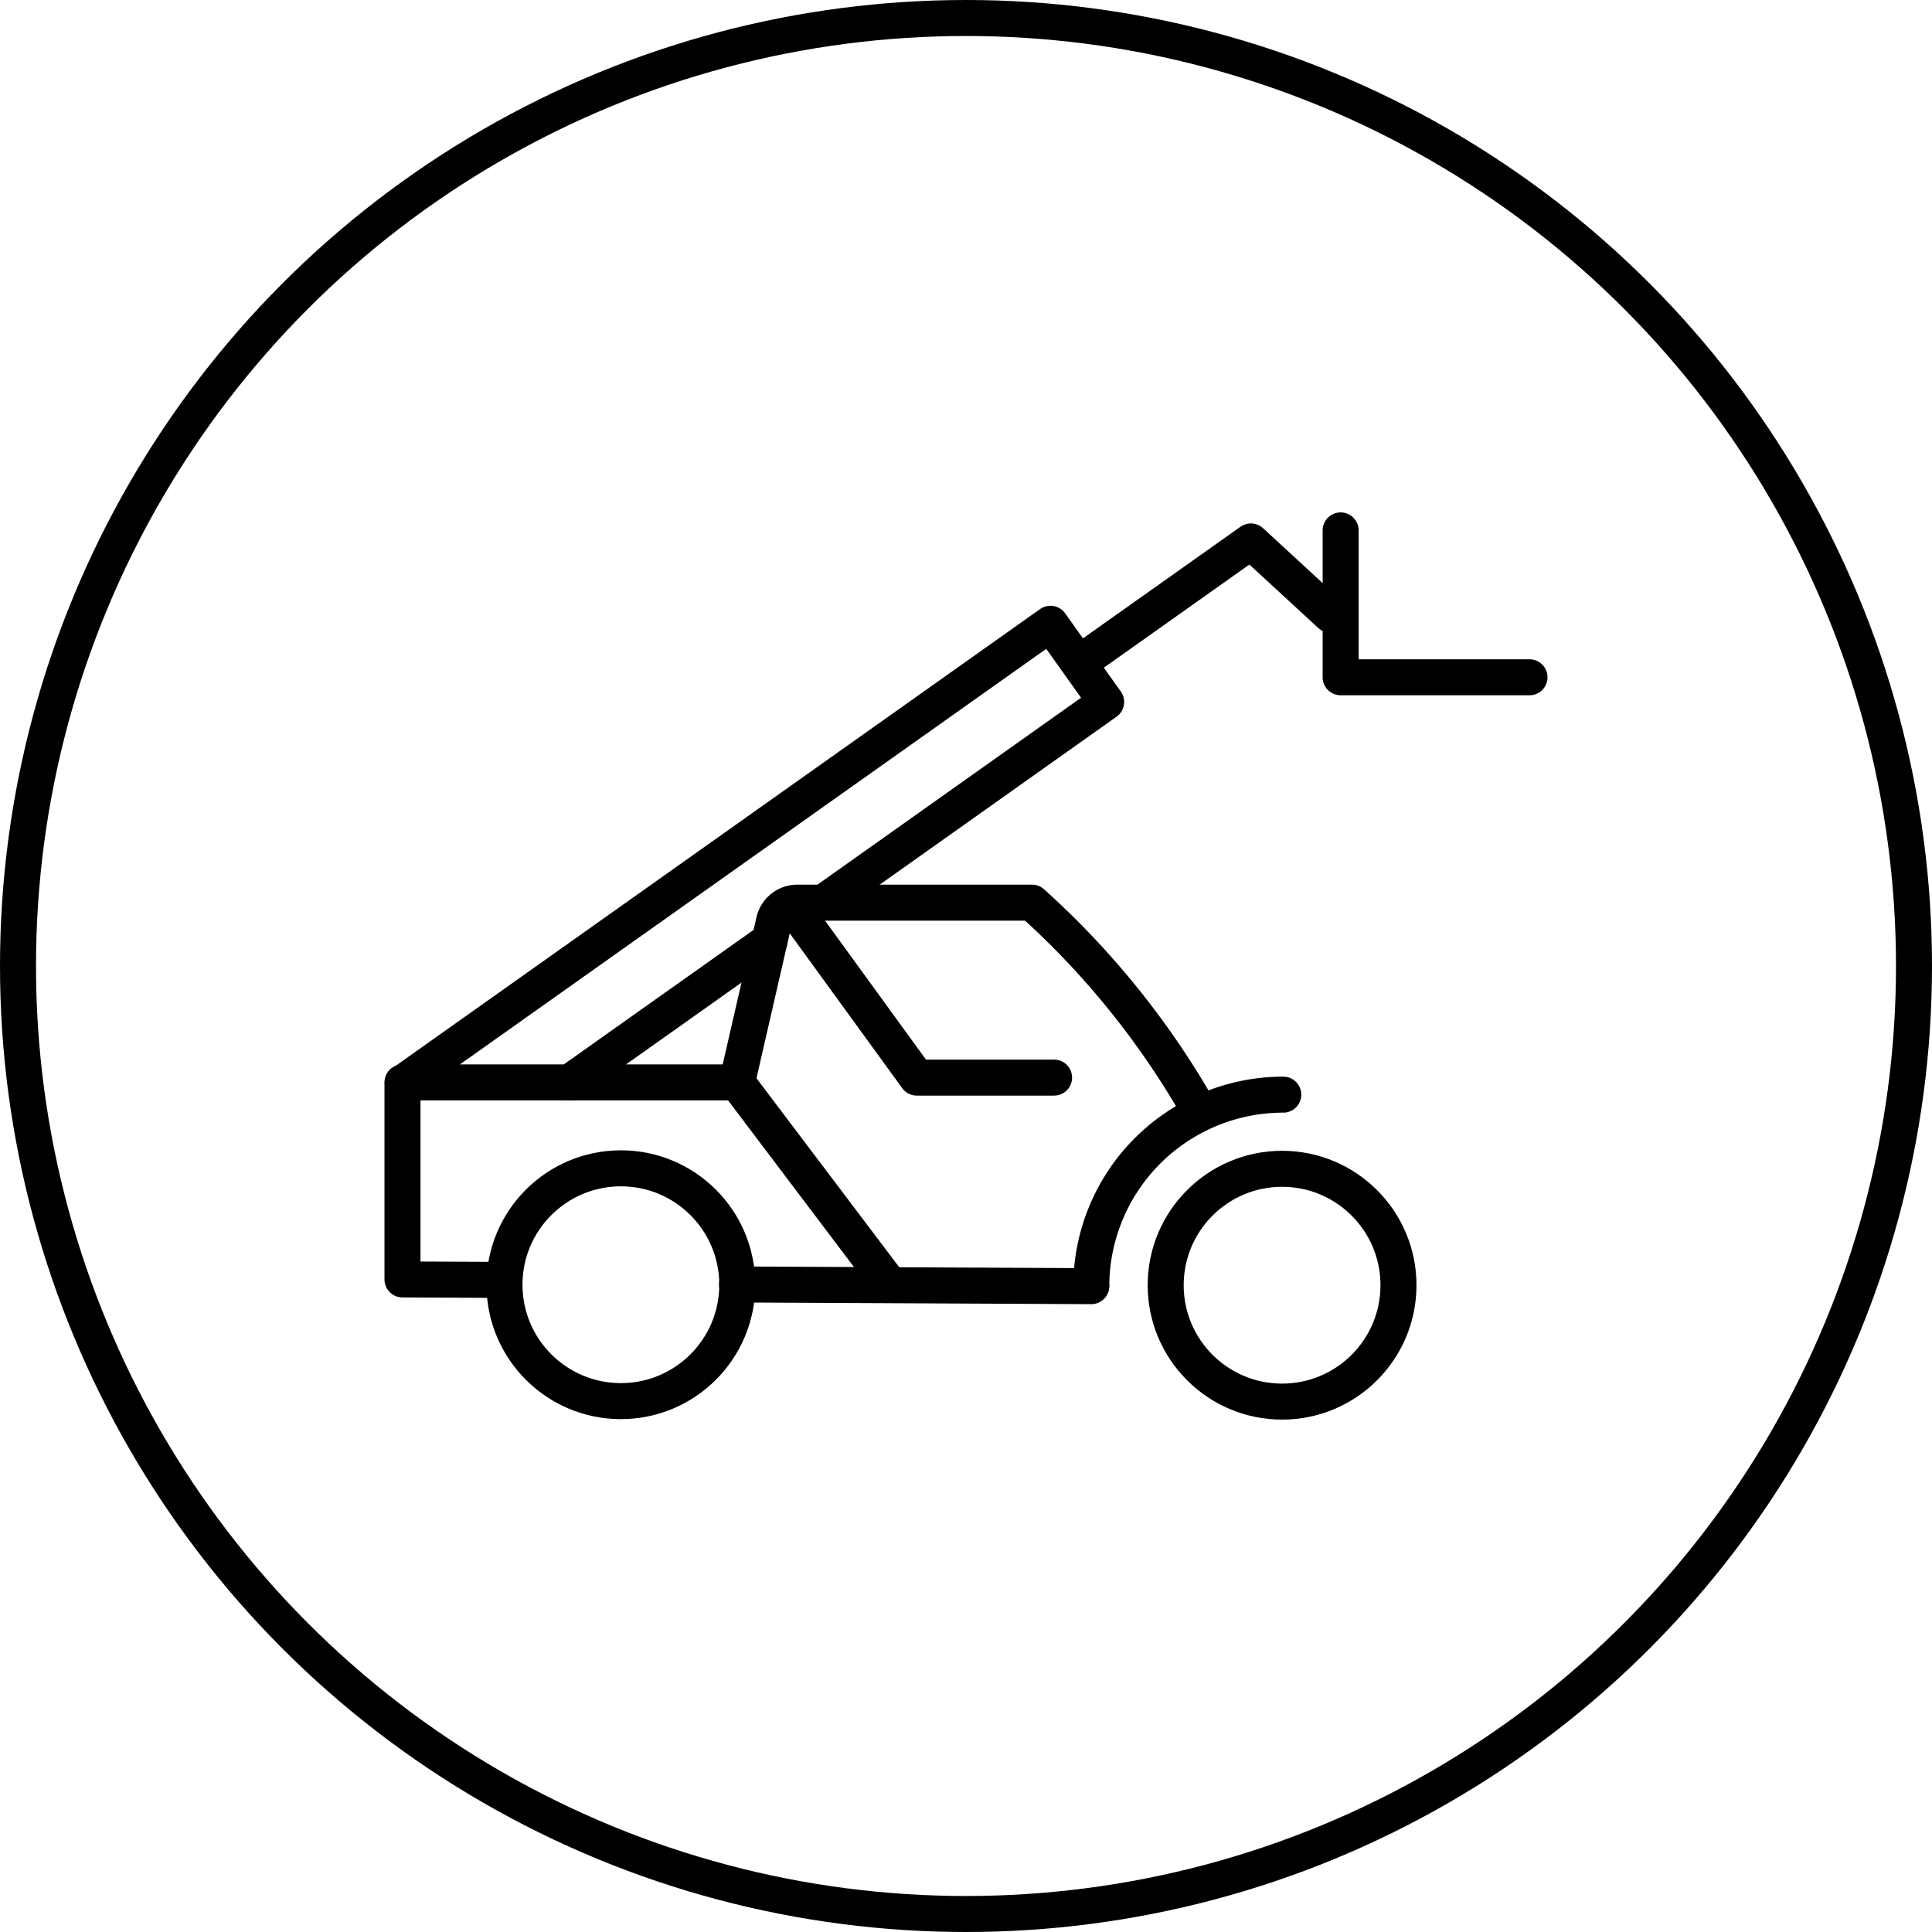
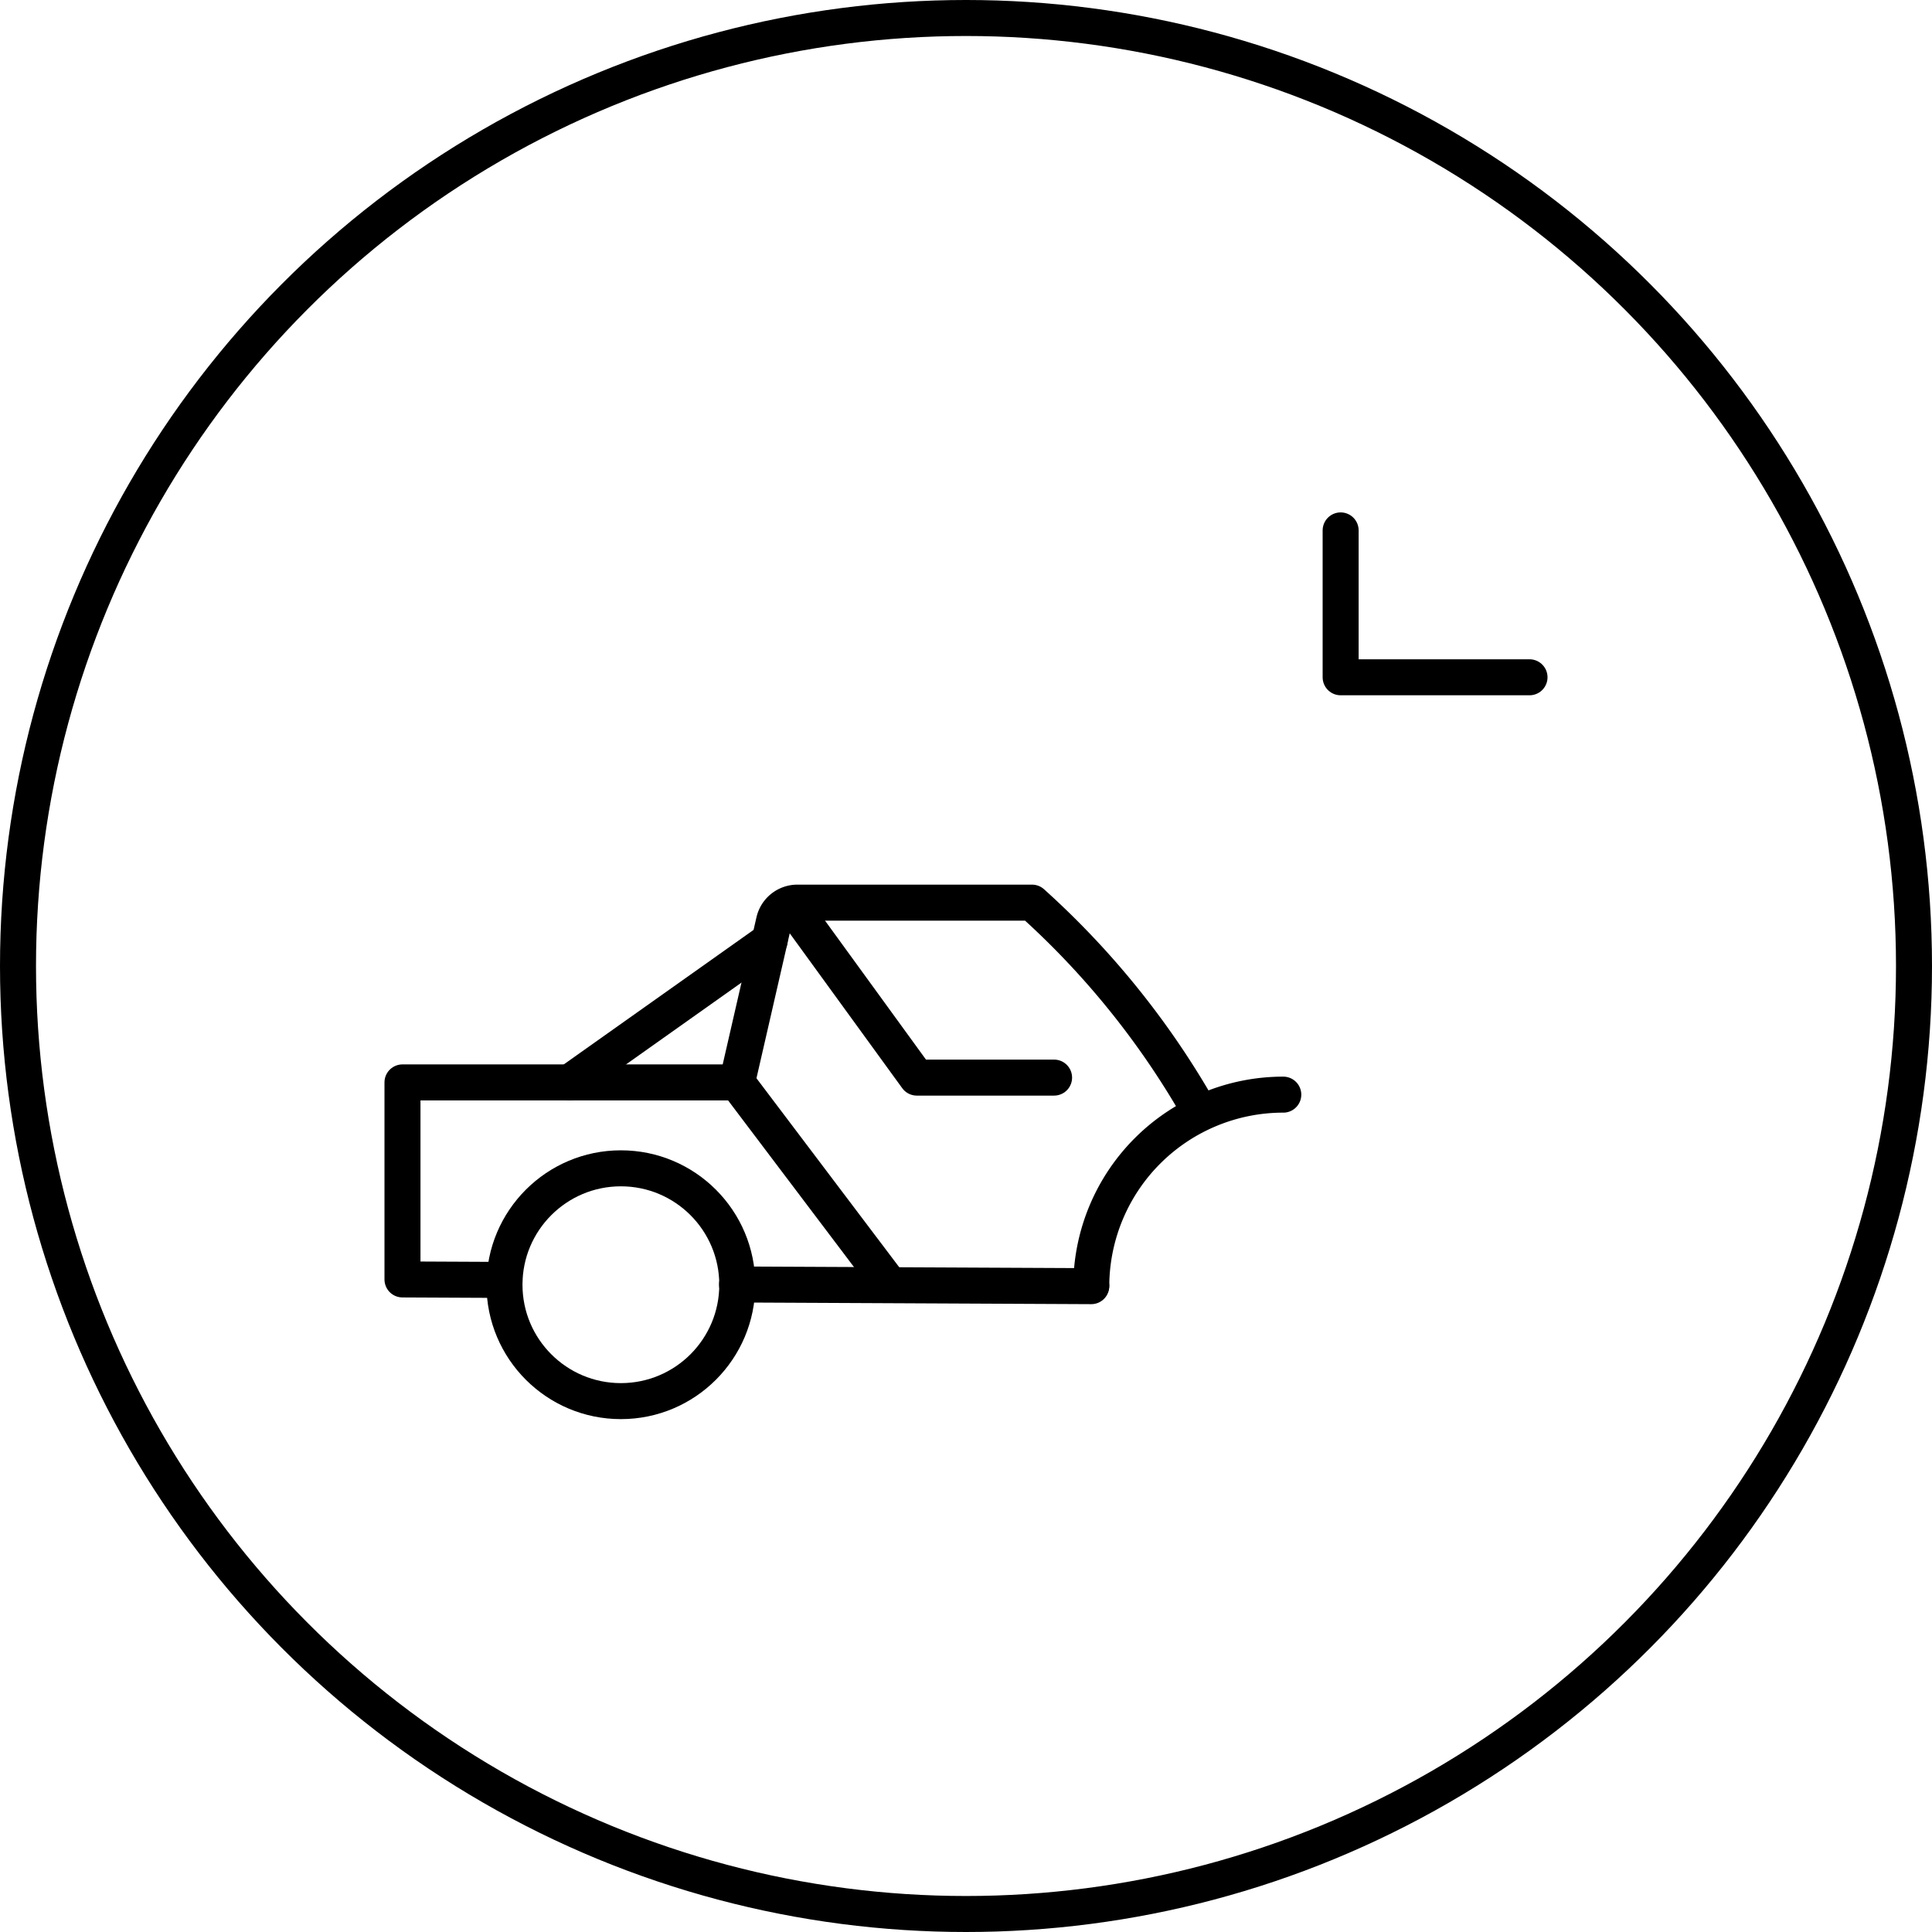
<svg xmlns="http://www.w3.org/2000/svg" viewBox="0 0 80.5 80.5">
  <defs>
    <style>.cls-1,.cls-2{fill:none;}.cls-1{stroke:#000;stroke-linecap:round;stroke-linejoin:round;stroke-width:1.5px;}</style>
  </defs>
  <g id="Ebene_2" data-name="Ebene 2">
    <g id="Vehicles">
      <path class="cls-1" d="M30.71,45.1l1.54-6.71a1,1,0,0,1,1-.78H43a34.76,34.76,0,0,1,7,8.71" />
      <polyline class="cls-1" points="21.02 53.33 16.77 53.31 16.77 45.1 30.71 45.1 36.92 53.32" />
      <line class="cls-1" x1="45.47" y1="53.59" x2="30.71" y2="53.52" />
      <circle class="cls-1" cx="25.87" cy="53.53" r="4.85" />
-       <circle class="cls-1" cx="53.42" cy="53.55" r="4.85" />
      <polyline class="cls-1" points="55.86 22.1 55.86 28.22 63.73 28.22" />
      <path class="cls-1" d="M45.47,53.55a8,8,0,0,1,8-7.94" />
      <polyline class="cls-1" points="43.92 44.9 38.2 44.9 33.42 38.32" />
      <line class="cls-1" x1="32.07" y1="39.19" x2="23.73" y2="45.1" />
-       <polyline class="cls-1" points="16.78 45.12 43.77 25.99 46.09 29.25 34.3 37.61" />
-       <polyline class="cls-1" points="45.12 27.52 52.12 22.56 55.43 25.61" />
      <circle class="cls-1" cx="40.25" cy="40.25" r="39.5" />
-       <rect class="cls-2" x="0.25" y="0.25" width="80" height="80" />
    </g>
  </g>
</svg>